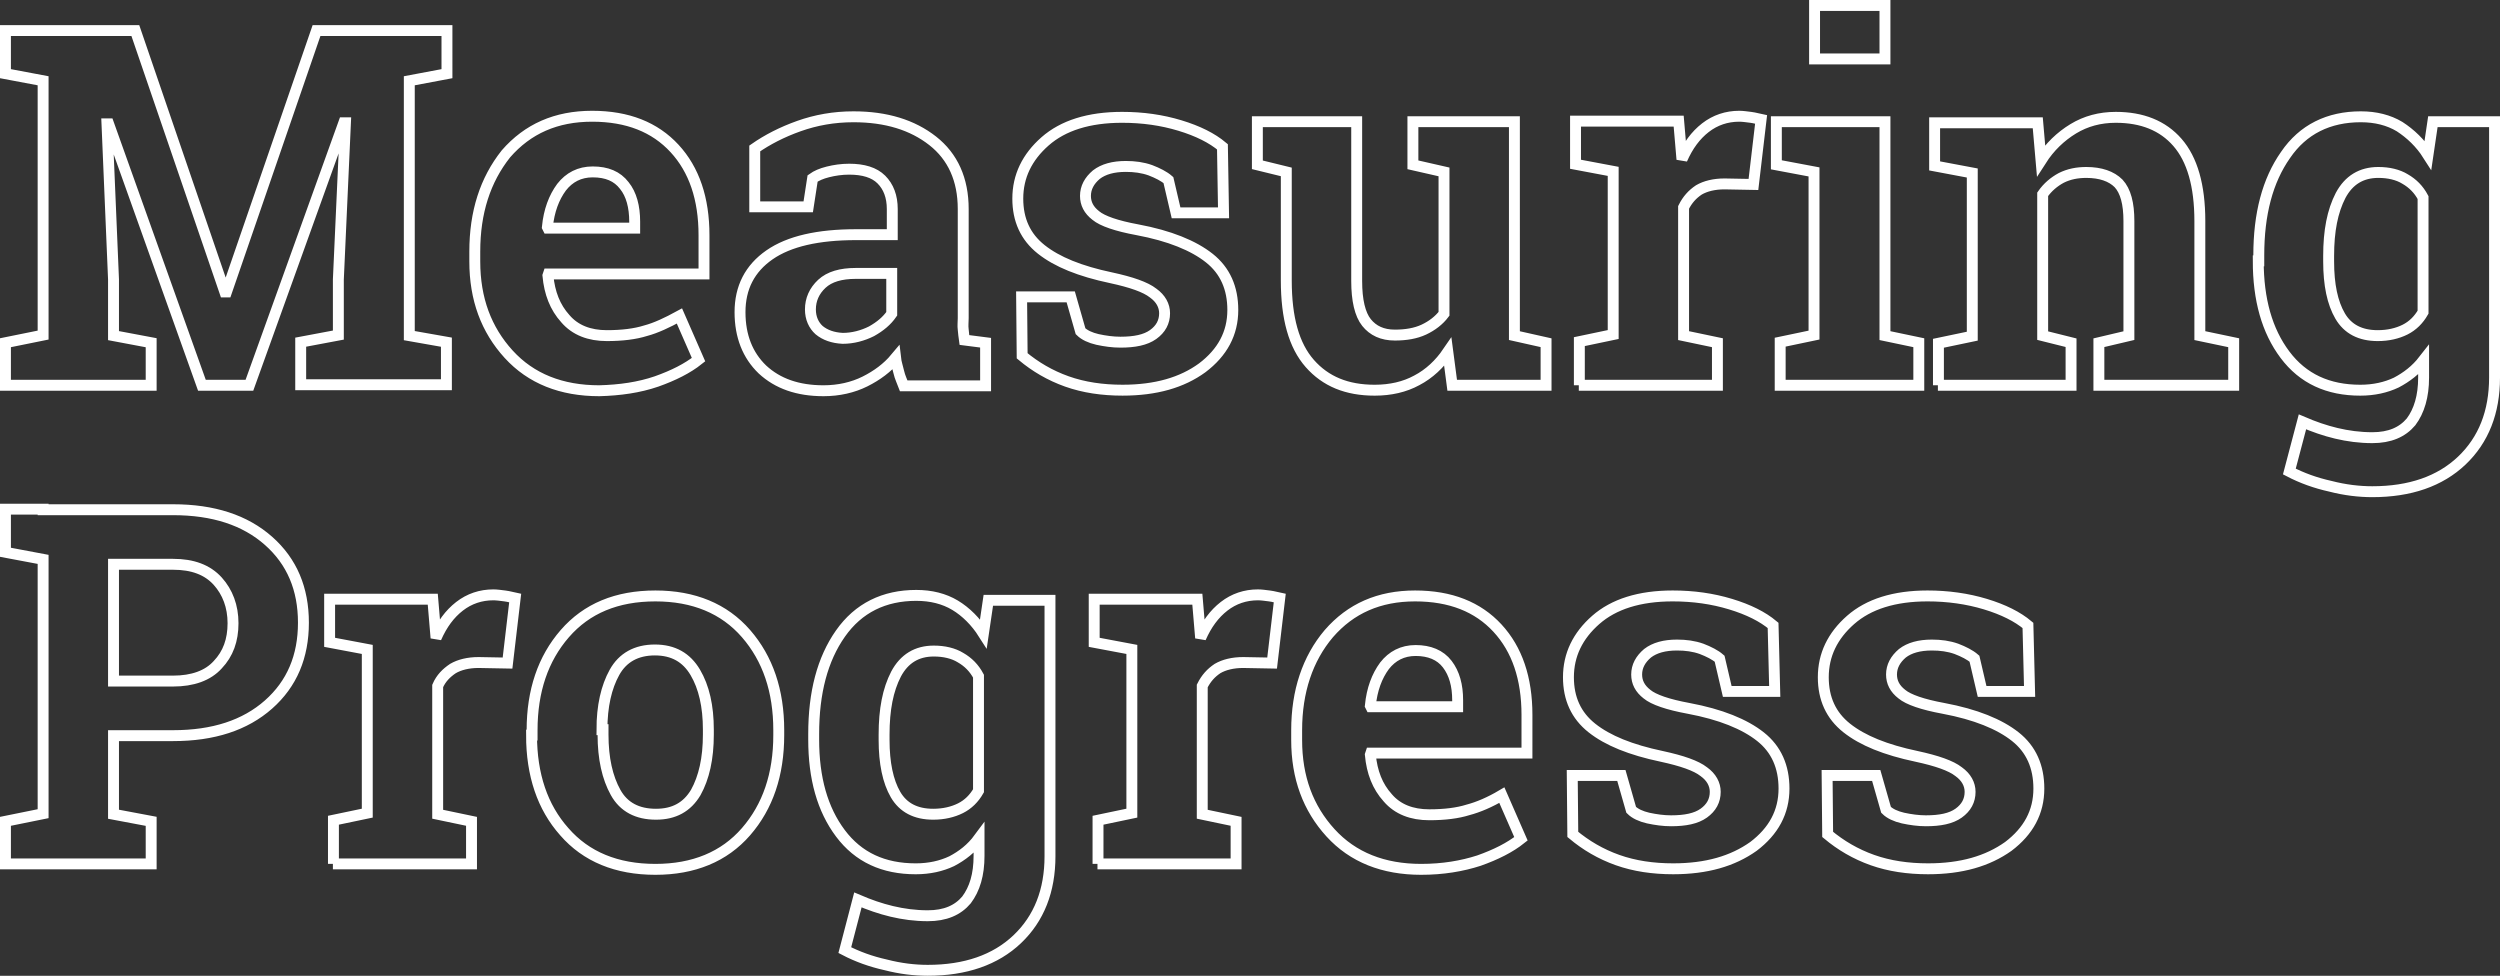
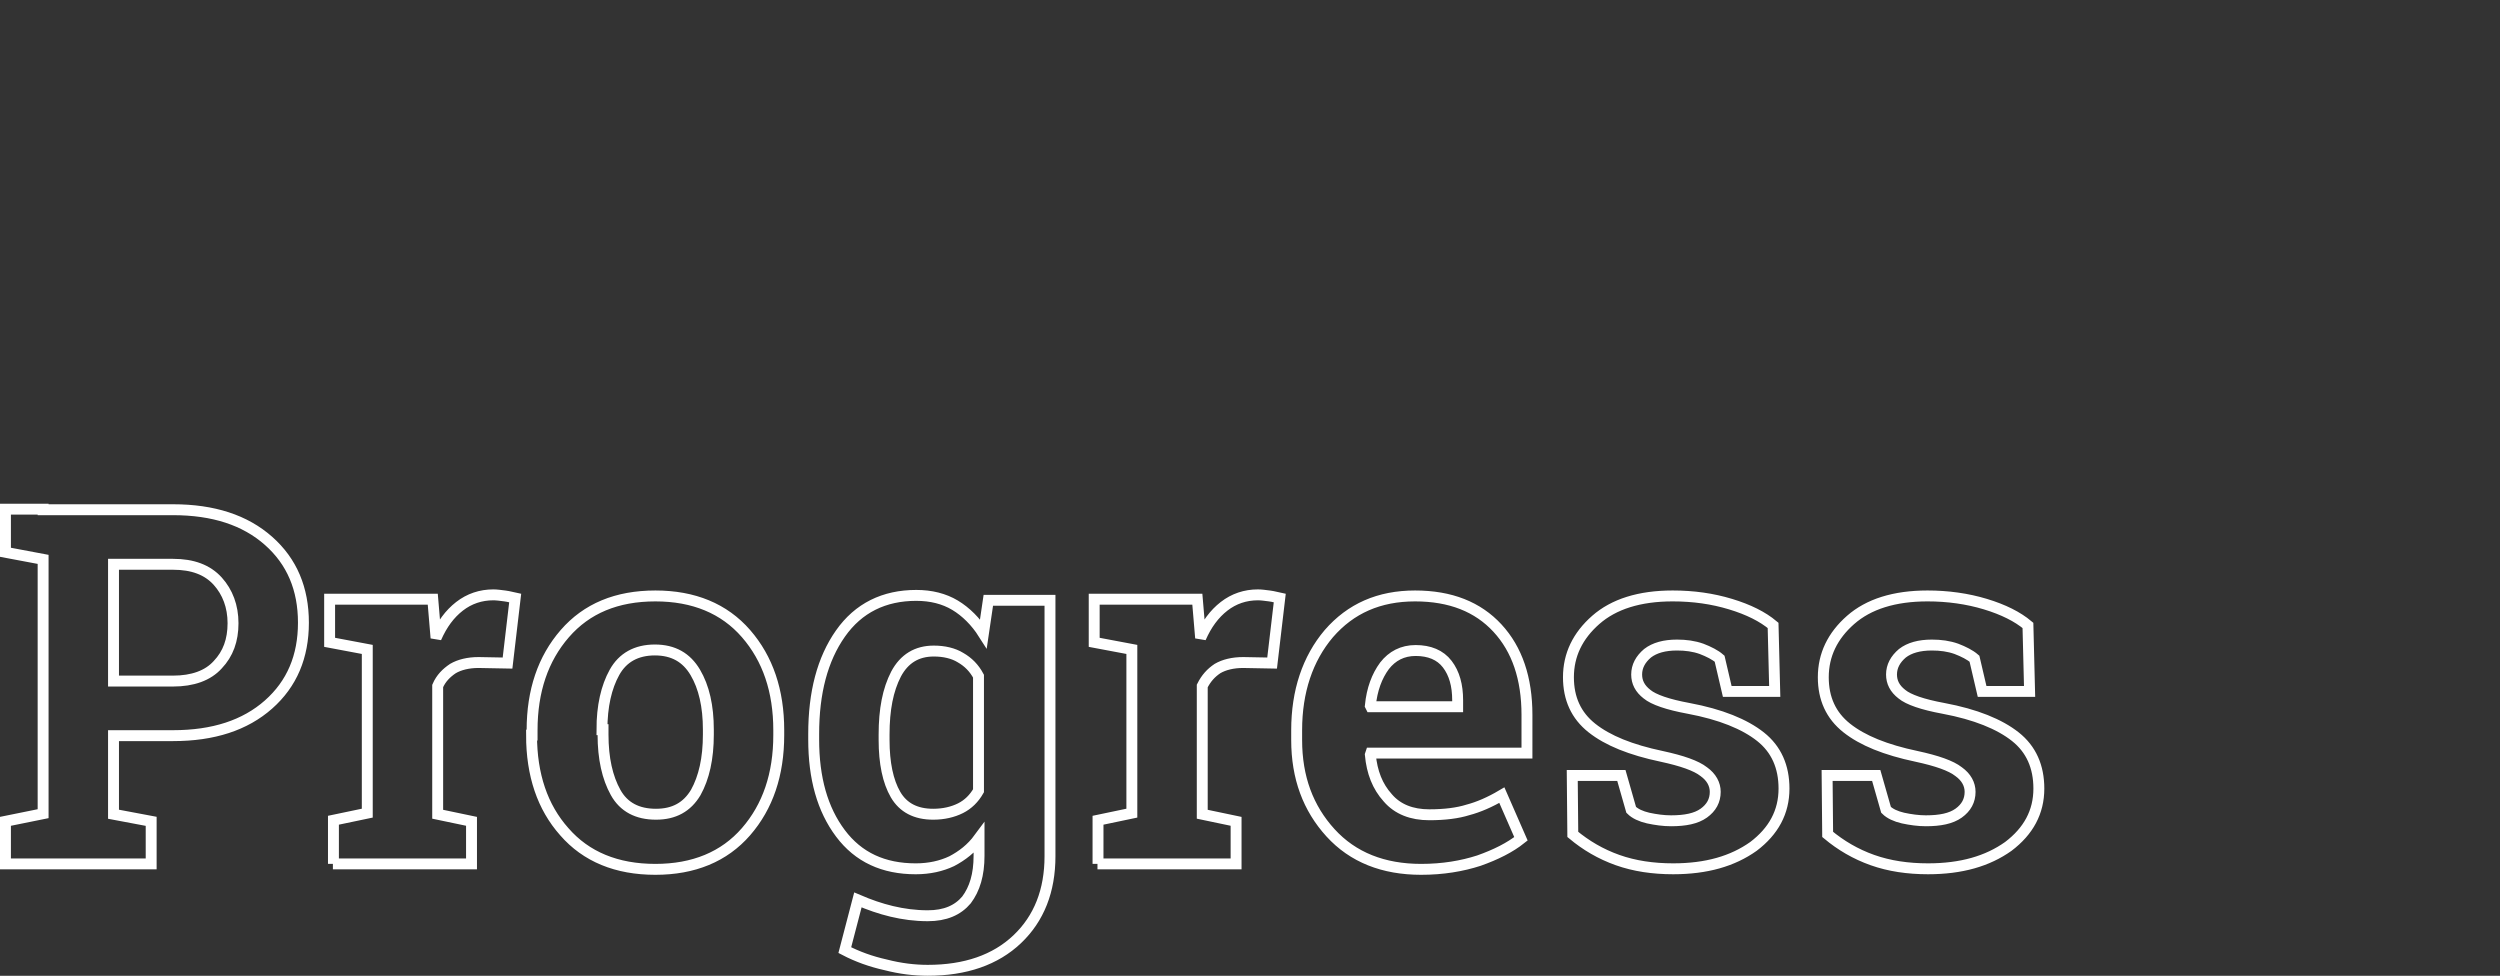
<svg xmlns="http://www.w3.org/2000/svg" version="1.1" id="Layer_1" x="0px" y="0px" viewBox="0 0 458.1 178.8" enable-background="new 0 0 458.1 178.8" xml:space="preserve">
  <rect x="0" y="0" width="458.1" height="178.8" fill="#333333" stroke="none" />
  <path fill="none" stroke="#FFFFFF" stroke-width="2" d="M371.6,114.6c-1.9-1.6-4.5-2.9-7.8-3.9c-3.3-1-6.9-1.5-10.6-1.5  c-6.1,0-10.8,1.5-14.1,4.4c-3.3,2.9-5,6.4-5,10.5c0,3.9,1.4,7,4.3,9.3c2.9,2.3,7.1,4,12.8,5.2c3.7,0.8,6.3,1.7,7.7,2.8  c1.4,1,2.1,2.3,2.1,3.7c0,1.6-0.7,2.9-2.1,3.9c-1.4,1-3.4,1.4-6,1.4c-1.4,0-2.8-0.2-4.2-0.5c-1.3-0.3-2.4-0.8-3.1-1.5l-1.8-6.3h-9  l0.1,10.8c2.4,2,5.1,3.6,8.2,4.7c3.1,1.1,6.5,1.6,10.2,1.6c6.1,0,10.9-1.4,14.7-4.1c3.7-2.8,5.6-6.3,5.6-10.6c0-4-1.4-7.2-4.3-9.5  c-2.9-2.3-7.3-4.1-13.2-5.2c-3.8-0.7-6.4-1.6-7.6-2.6c-1.3-1-1.9-2.2-1.9-3.6c0-1.5,0.7-2.8,2-3.9c1.3-1,3.1-1.5,5.4-1.5  c1.6,0,3.1,0.2,4.5,0.7c1.3,0.5,2.5,1.1,3.3,1.8l1.4,6h8.7L371.6,114.6z M324.9,114.6c-1.9-1.6-4.5-2.9-7.8-3.9  c-3.3-1-6.8-1.5-10.6-1.5c-6.1,0-10.8,1.5-14.1,4.4c-3.3,2.9-5,6.4-5,10.5c0,3.9,1.4,7,4.3,9.3c2.9,2.3,7.1,4,12.8,5.2  c3.7,0.8,6.3,1.7,7.7,2.8c1.4,1,2.1,2.3,2.1,3.7c0,1.6-0.7,2.9-2.1,3.9c-1.4,1-3.4,1.4-6,1.4c-1.4,0-2.8-0.2-4.2-0.5  c-1.3-0.3-2.4-0.8-3.1-1.5l-1.8-6.3h-9l0.1,10.8c2.4,2,5.1,3.6,8.2,4.7c3.1,1.1,6.5,1.6,10.2,1.6c6.1,0,10.9-1.4,14.7-4.1  c3.7-2.8,5.6-6.3,5.6-10.6c0-4-1.4-7.2-4.3-9.5c-2.9-2.3-7.3-4.1-13.2-5.2c-3.8-0.7-6.4-1.6-7.6-2.6c-1.3-1-1.9-2.2-1.9-3.6  c0-1.5,0.7-2.8,2-3.9c1.3-1,3.1-1.5,5.4-1.5c1.6,0,3.1,0.2,4.5,0.7c1.3,0.5,2.5,1.1,3.3,1.8l1.4,6h8.7L324.9,114.6z M265.2,121.7  c1.3,1.7,1.9,3.9,1.9,6.6v1.2h-15.9l-0.1-0.2c0.3-3,1.2-5.4,2.6-7.3c1.4-1.8,3.3-2.8,5.7-2.8C261.9,119.2,263.9,120,265.2,121.7z   M271,157.7c3.1-1.1,5.7-2.4,7.7-4l-3.5-8c-2.2,1.3-4.3,2.2-6.2,2.7c-1.9,0.6-4.3,0.9-7.1,0.9c-3.2,0-5.8-1-7.6-3.1  c-1.9-2.1-2.9-4.7-3.2-7.9l0.1-0.3h28.6V131c0-6.7-1.8-12-5.4-15.9c-3.6-3.9-8.6-5.9-15.1-5.9c-6.6,0-11.8,2.3-15.8,6.9  c-3.9,4.6-5.9,10.6-5.9,17.7v1.8c0,6.9,2.1,12.5,6.2,17c4.1,4.5,9.7,6.7,16.6,6.7C264.4,159.3,267.9,158.7,271,157.7z M201.1,158.3  h25.4v-7.8l-6.2-1.3v-23.5c0.7-1.4,1.6-2.4,2.8-3.2c1.2-0.7,2.8-1.1,4.7-1.1l5.3,0.1l1.4-11.9c-0.5-0.1-1.1-0.3-1.9-0.4  c-0.8-0.1-1.5-0.2-2.1-0.2c-2.3,0-4.4,0.7-6.2,2.1c-1.8,1.4-3.2,3.3-4.3,5.8l-0.6-7.1h-18.9v7.9l6.9,1.3v30l-6.2,1.3V158.3z   M162,134.6c0-4.6,0.7-8.2,2.2-11.1c1.5-2.8,3.8-4.2,6.9-4.2c1.9,0,3.6,0.4,4.9,1.2c1.4,0.8,2.5,1.9,3.3,3.4v21  c-0.8,1.4-1.9,2.5-3.3,3.2c-1.4,0.7-3.1,1.1-5,1.1c-3.2,0-5.5-1.2-6.9-3.6c-1.4-2.4-2.1-5.8-2.1-10V134.6z M149.1,135.5  c0,7.1,1.6,12.8,4.9,17.2c3.3,4.4,7.9,6.5,13.8,6.5c2.5,0,4.7-0.5,6.6-1.4c1.9-1,3.6-2.3,5-4.2v3.2c0,3.5-0.8,6.1-2.3,8.1  c-1.6,1.9-3.9,2.9-7.1,2.9c-2.3,0-4.5-0.3-6.6-0.8c-2.1-0.5-4.1-1.2-6.2-2.1l-2.4,9.2c2.3,1.2,4.8,2.1,7.5,2.7c2.7,0.7,5.3,1,7.7,1  c6.9,0,12.4-1.9,16.4-5.7c4-3.8,6-8.9,6-15.2V110h-11.3l-0.9,6.1c-1.4-2.2-3.2-4-5.2-5.2c-2-1.2-4.4-1.8-7.1-1.8  c-5.9,0-10.6,2.3-13.9,7c-3.3,4.7-4.9,10.8-4.9,18.4V135.5z M110.3,133.7c0-4.3,0.8-7.8,2.3-10.5c1.5-2.7,4-4.1,7.4-4.1  c3.4,0,5.8,1.4,7.4,4.1c1.6,2.7,2.4,6.2,2.4,10.5v0.9c0,4.4-0.8,7.9-2.3,10.6c-1.6,2.7-4,4-7.3,4c-3.4,0-5.9-1.3-7.4-4  c-1.5-2.7-2.3-6.2-2.3-10.6V133.7z M97.4,134.7c0,7.3,2,13.2,6,17.7c4,4.6,9.6,6.9,16.7,6.9c7,0,12.6-2.3,16.6-6.9  c4-4.6,6-10.5,6-17.7v-0.9c0-7.2-2-13.1-6-17.7c-4-4.6-9.6-6.9-16.6-6.9c-7.1,0-12.6,2.3-16.6,6.9c-4,4.6-6,10.5-6,17.7V134.7z   M61,158.3h25.4v-7.8l-6.2-1.3v-23.5c0.6-1.4,1.6-2.4,2.8-3.2c1.2-0.7,2.8-1.1,4.7-1.1l5.3,0.1l1.4-11.9c-0.5-0.1-1.1-0.3-1.9-0.4  c-0.8-0.1-1.5-0.2-2.1-0.2c-2.3,0-4.4,0.7-6.2,2.1c-1.8,1.4-3.2,3.3-4.3,5.8l-0.6-7.1H60.4v7.9l6.9,1.3v30l-6.2,1.3V158.3z   M20.8,103.4h10.9c3.6,0,6.3,1,8.2,3.1c1.8,2,2.8,4.6,2.8,7.7c0,3.1-0.9,5.6-2.8,7.6c-1.8,2-4.6,3-8.2,3H20.8V103.4z M7.9,93.3H1  v7.9l6.9,1.3v46.6L1,150.5v7.8h26.7v-7.8l-6.9-1.3v-14.4h10.9c7.4,0,13.2-1.9,17.5-5.7c4.3-3.8,6.4-8.8,6.4-15  c0-6.2-2.1-11.2-6.4-15c-4.3-3.8-10.1-5.7-17.5-5.7H7.9z" />
-   <path fill="none" stroke="#FFFFFF" stroke-width="2" d="M426.7,46.9c0-4.6,0.7-8.2,2.2-11.1c1.5-2.8,3.8-4.2,6.9-4.2  c1.9,0,3.6,0.4,4.9,1.2c1.4,0.8,2.5,1.9,3.3,3.4v21c-0.8,1.4-1.9,2.5-3.3,3.2c-1.4,0.7-3.1,1.1-5,1.1c-3.2,0-5.5-1.2-6.9-3.6  c-1.4-2.4-2.1-5.7-2.1-10V46.9z M413.8,47.8c0,7.1,1.6,12.8,4.9,17.2c3.3,4.4,7.9,6.5,13.8,6.5c2.5,0,4.7-0.5,6.6-1.4  c1.9-1,3.6-2.3,5-4.1v3.2c0,3.4-0.8,6.1-2.3,8.1c-1.6,1.9-3.9,2.9-7.1,2.9c-2.3,0-4.5-0.3-6.6-0.8c-2.1-0.5-4.1-1.2-6.2-2.1  l-2.4,9.1c2.3,1.2,4.8,2.1,7.5,2.7c2.7,0.7,5.3,1,7.7,1c6.9,0,12.4-1.9,16.4-5.7c4-3.8,6-8.9,6-15.2V22.3h-11.3l-0.9,6.1  c-1.4-2.2-3.2-3.9-5.2-5.2c-2-1.2-4.4-1.8-7.1-1.8c-5.9,0-10.6,2.3-13.8,7c-3.3,4.7-4.9,10.8-4.9,18.4V47.8z M355.1,70.6h24.4v-7.8  l-5.2-1.3V35.6c0.9-1.3,2.1-2.3,3.4-3c1.4-0.7,2.9-1,4.6-1c2.6,0,4.6,0.7,5.9,2c1.3,1.4,1.9,3.7,1.9,6.9v21l-5.5,1.3v7.8h24.7v-7.8  l-6.2-1.3v-21c0-6.5-1.4-11.3-4.1-14.4c-2.7-3.1-6.5-4.6-11.3-4.6c-2.9,0-5.5,0.7-7.8,2.1c-2.3,1.4-4.3,3.3-5.9,5.8l-0.6-6.9h-18.9  v7.9l6.9,1.3v29.9l-6.2,1.3V70.6z M345.4,1h-12.9v9.8h12.9V1z M326.2,70.6h25.4v-7.8l-6.2-1.3V22.3h-19.9v7.9l6.9,1.3v29.9l-6.2,1.3  V70.6z M289.3,70.6h25.4v-7.8l-6.2-1.3V38c0.7-1.4,1.6-2.4,2.8-3.2c1.2-0.7,2.8-1.1,4.7-1.1l5.3,0.1l1.4-11.9  c-0.5-0.1-1.1-0.3-1.9-0.4c-0.8-0.1-1.5-0.2-2.1-0.2c-2.3,0-4.4,0.7-6.2,2.1c-1.8,1.4-3.2,3.3-4.3,5.8l-0.6-7h-18.9v7.9l6.9,1.3  v29.9l-6.2,1.3V70.6z M266.1,70.6h17.2v-7.8l-5.8-1.3V22.3h-12.9h-5.7v7.9l5.7,1.3v26c-0.9,1.2-2.2,2.2-3.7,2.9  c-1.5,0.7-3.3,1-5.3,1c-2.3,0-4-0.8-5.2-2.3c-1.2-1.5-1.8-4.1-1.8-7.6V22.3h-12.9h-5.3v7.9l5.3,1.3v19.9c0,6.9,1.4,11.9,4.3,15.2  c2.9,3.3,6.8,4.9,11.9,4.9c2.9,0,5.5-0.6,7.7-1.8c2.3-1.2,4.2-3,5.7-5.2L266.1,70.6z M224,26.9c-1.9-1.6-4.5-2.9-7.8-3.9  c-3.3-1-6.8-1.5-10.6-1.5c-6.1,0-10.8,1.5-14.1,4.4c-3.3,2.9-5,6.4-5,10.5c0,3.9,1.4,7,4.3,9.3c2.9,2.3,7.1,4,12.8,5.2  c3.7,0.8,6.3,1.7,7.7,2.8c1.4,1,2.1,2.3,2.1,3.7c0,1.6-0.7,2.9-2.1,3.9c-1.4,1-3.4,1.4-6,1.4c-1.4,0-2.8-0.2-4.2-0.5  c-1.3-0.3-2.4-0.8-3.1-1.5l-1.8-6.3h-9l0.1,10.8c2.4,2,5.1,3.6,8.2,4.7c3.1,1.1,6.5,1.6,10.2,1.6c6.1,0,10.9-1.4,14.6-4.1  c3.7-2.8,5.6-6.3,5.6-10.6c0-4-1.4-7.2-4.3-9.5c-2.9-2.3-7.3-4.1-13.2-5.2c-3.8-0.7-6.4-1.6-7.6-2.6c-1.3-1-1.9-2.2-1.9-3.6  c0-1.5,0.7-2.8,2-3.9c1.3-1,3.1-1.5,5.4-1.5c1.6,0,3.1,0.2,4.5,0.7c1.3,0.5,2.5,1.1,3.3,1.8l1.4,6h8.7L224,26.9z M150.1,60.5  c-1-0.9-1.6-2.2-1.6-3.8c0-1.8,0.7-3.4,2.1-4.7c1.4-1.3,3.5-1.9,6.2-1.9h6.6v7.4c-0.9,1.3-2.1,2.3-3.7,3.2c-1.6,0.8-3.4,1.3-5.3,1.3  C152.6,61.9,151.2,61.4,150.1,60.5z M180.6,70.6v-7.8l-3.9-0.5c-0.1-0.6-0.1-1.2-0.2-1.9s0-1.4,0-2.1V38.3c0-5.4-1.9-9.6-5.6-12.5  c-3.7-2.9-8.5-4.4-14.5-4.4c-3.6,0-6.9,0.6-10,1.7c-3.1,1.1-5.8,2.5-8.1,4.1l0,10.7h9.8l0.8-5.2c0.7-0.5,1.6-0.9,2.8-1.2  c1.2-0.3,2.5-0.5,3.9-0.5c2.6,0,4.6,0.6,5.9,1.9c1.3,1.3,2,3.1,2,5.4V43h-6.6c-7,0-12.3,1.2-15.9,3.7c-3.6,2.5-5.4,6-5.4,10.5  c0,4.4,1.4,7.9,4.1,10.5c2.8,2.6,6.5,3.9,11.2,3.9c2.8,0,5.4-0.6,7.6-1.7c2.2-1.1,4.1-2.5,5.6-4.3c0.1,0.9,0.4,1.7,0.6,2.6  s0.6,1.7,0.9,2.5H180.6z M114.4,34c1.3,1.6,1.9,3.9,1.9,6.6v1.2h-15.9l-0.1-0.2c0.3-3,1.2-5.4,2.6-7.3c1.4-1.8,3.3-2.8,5.7-2.8  C111.2,31.5,113.1,32.3,114.4,34z M120.3,69.9c3.1-1.1,5.7-2.4,7.7-4l-3.5-8c-2.2,1.2-4.3,2.2-6.2,2.7c-1.9,0.6-4.3,0.9-7.1,0.9  c-3.2,0-5.8-1-7.6-3.1c-1.9-2.1-2.9-4.7-3.2-7.9l0.1-0.3H129v-7.1c0-6.7-1.8-12-5.4-15.9c-3.6-3.9-8.6-5.9-15.1-5.9  c-6.6,0-11.8,2.3-15.8,6.9C88.9,33,87,38.9,87,46.1v1.8c0,6.9,2.1,12.5,6.2,17c4.1,4.5,9.7,6.7,16.6,6.7  C113.6,71.5,117.1,71,120.3,69.9z M62,51.2v10.2l-6.9,1.3v7.8h26.7v-7.8L75,61.5V14.8l6.9-1.3V5.6H58L41.5,53.5h-0.3L24.8,5.6H7.9H1  v7.9l6.9,1.3v46.6L1,62.8v7.8h26.7v-7.8l-6.9-1.3V51.2l-1.2-28.5l0.3,0L37,70.6h8.7L63,22.5l0.3,0L62,51.2z" />
  <g>
</g>
  <g>
</g>
  <g>
</g>
  <g>
</g>
  <g>
</g>
  <g>
</g>
</svg>